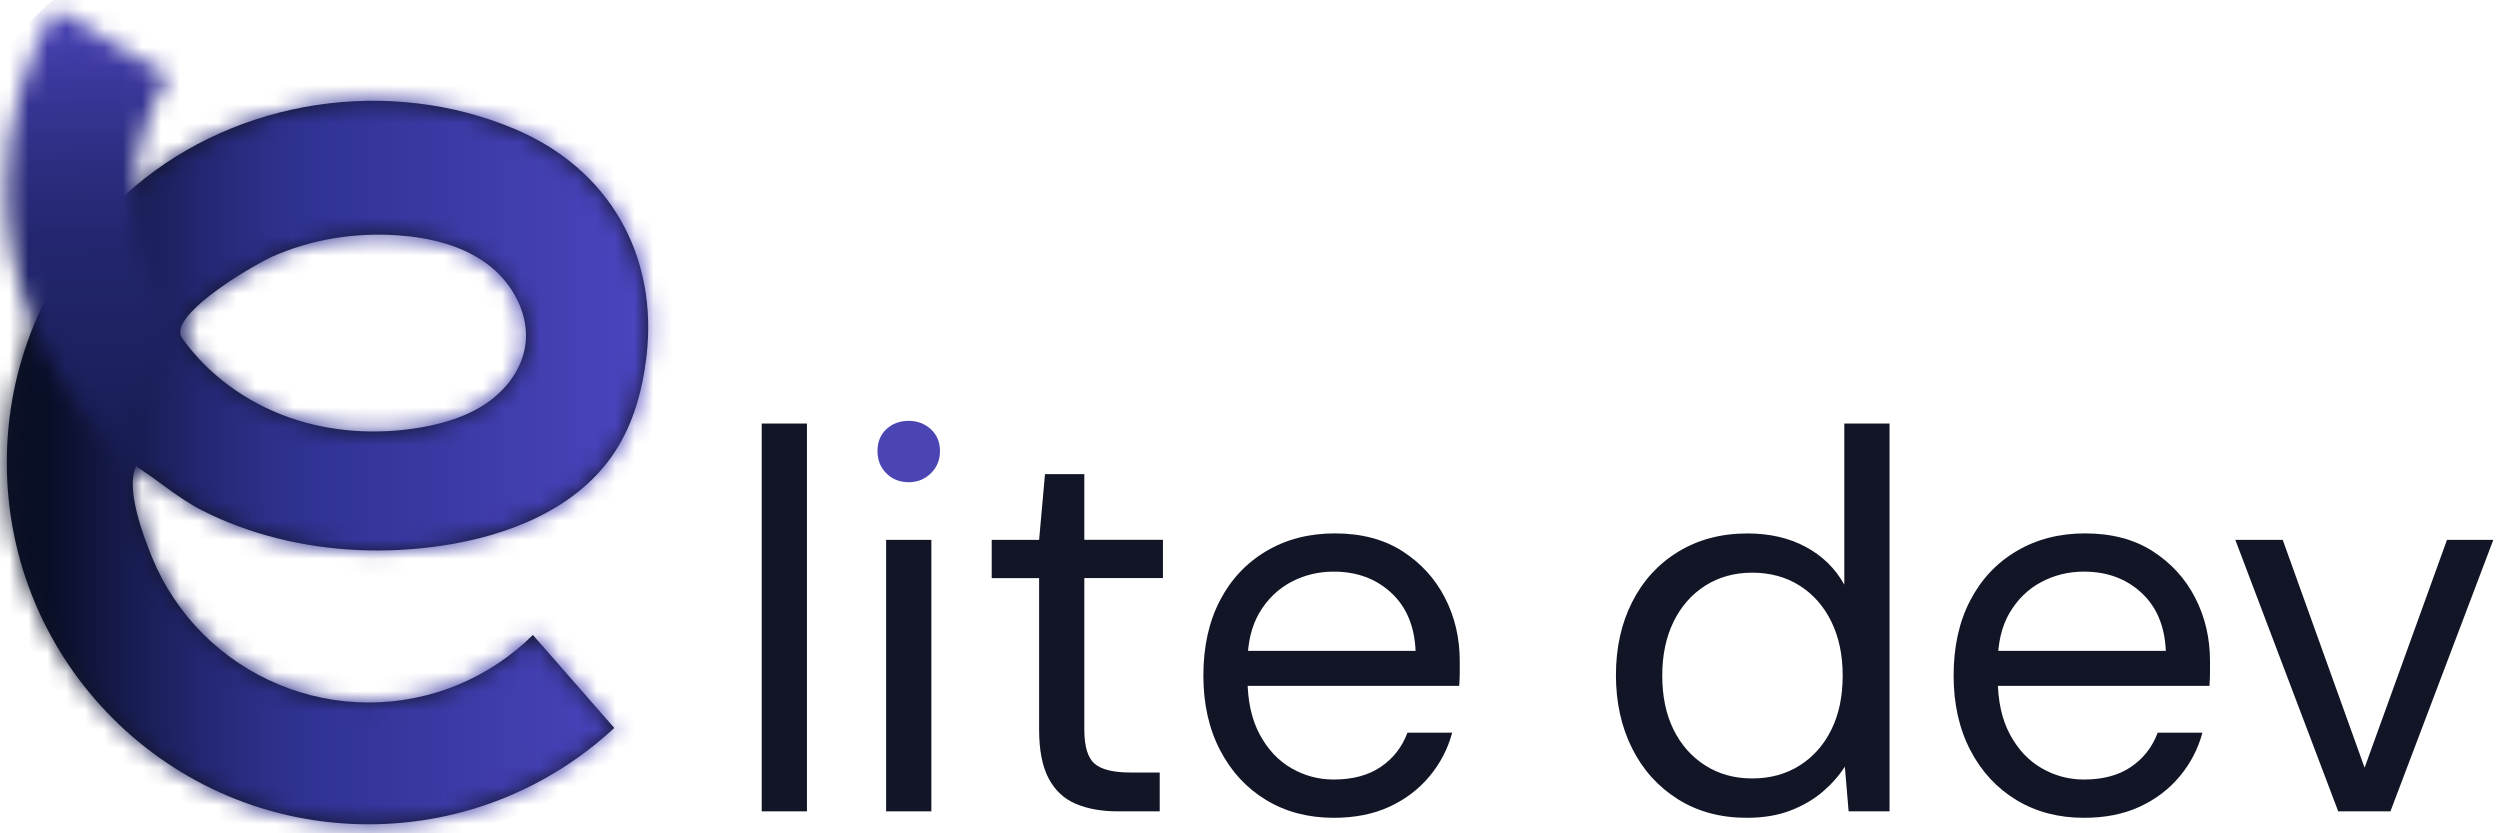
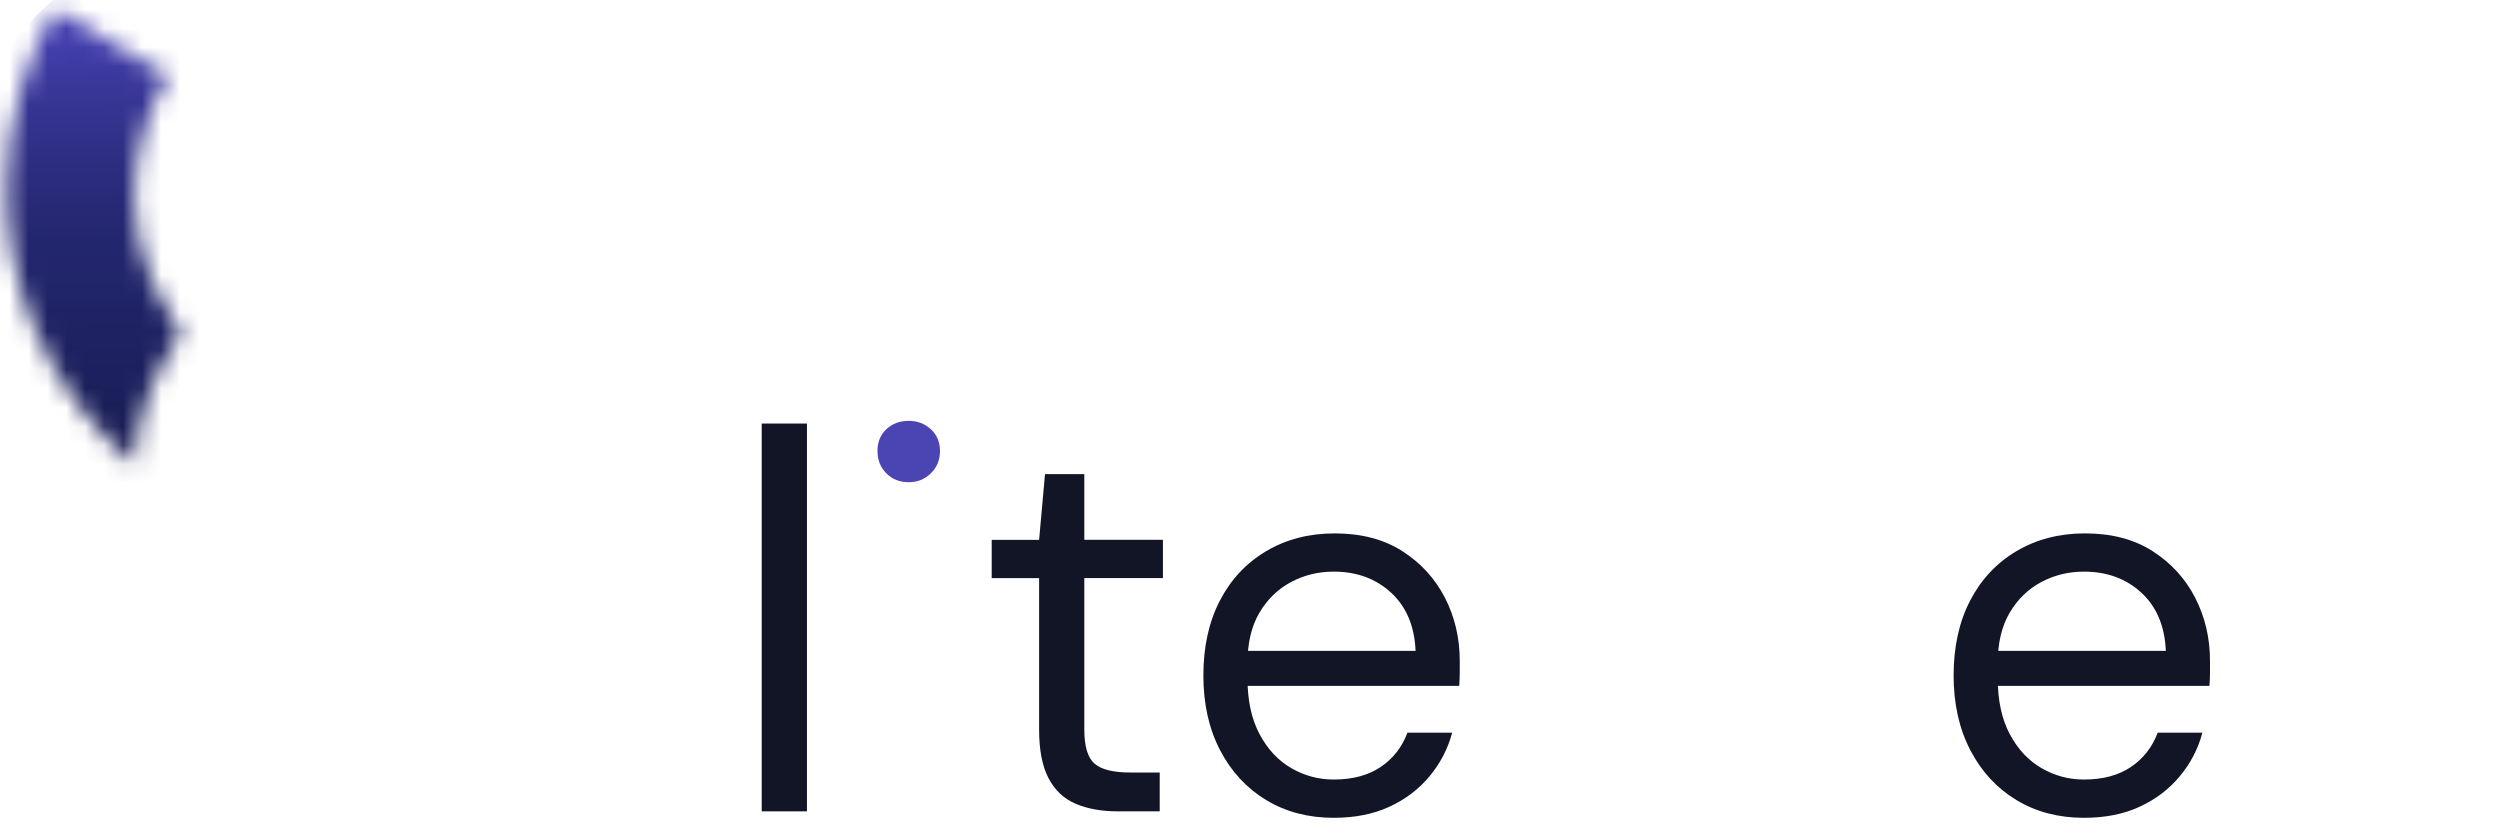
<svg xmlns="http://www.w3.org/2000/svg" width="132" height="44" viewBox="0 0 132 44" fill="none">
  <path d="M47.98 25.461C47.504 25.461 47.112 25.306 46.799 24.993C46.486 24.68 46.331 24.288 46.331 23.813C46.331 23.34 46.486 22.954 46.799 22.661C47.112 22.367 47.504 22.221 47.98 22.221C48.435 22.221 48.823 22.367 49.147 22.661C49.469 22.954 49.631 23.34 49.631 23.813C49.631 24.288 49.469 24.68 49.147 24.993C48.825 25.306 48.435 25.461 47.98 25.461Z" fill="#4B45B3" />
  <path d="M40.218 42.839V22.363H42.607V42.839H40.218Z" fill="#111526" />
-   <path d="M46.787 42.839V28.505H49.176V42.839H46.787Z" fill="#111526" />
  <path d="M59.017 42.839C58.163 42.839 57.425 42.707 56.798 42.44C56.172 42.175 55.695 41.724 55.362 41.089C55.029 40.454 54.865 39.596 54.865 38.516V30.524H52.362V28.505H54.865L55.176 25.035H57.252V28.503H61.403V30.522H57.252V38.514C57.252 39.405 57.431 40.008 57.792 40.321C58.152 40.634 58.789 40.789 59.697 40.789H61.233V42.837H59.017V42.839Z" fill="#111526" />
  <path d="M70.421 43.18C69.074 43.18 67.885 42.867 66.851 42.241C65.818 41.615 65.008 40.739 64.421 39.611C63.834 38.483 63.538 37.169 63.538 35.672C63.538 34.154 63.827 32.838 64.406 31.72C64.984 30.601 65.798 29.729 66.851 29.103C67.905 28.477 69.113 28.163 70.477 28.163C71.881 28.163 73.07 28.477 74.047 29.103C75.023 29.729 75.772 30.548 76.293 31.562C76.814 32.576 77.075 33.69 77.075 34.903C77.075 35.094 77.075 35.293 77.075 35.501C77.075 35.709 77.066 35.948 77.046 36.213H65.329V34.365H74.743C74.686 33.057 74.255 32.033 73.449 31.293C72.643 30.552 71.634 30.182 70.421 30.182C69.606 30.182 68.85 30.366 68.159 30.736C67.467 31.106 66.913 31.647 66.494 32.357C66.076 33.068 65.868 33.953 65.868 35.015V35.812C65.868 36.988 66.081 37.973 66.508 38.77C66.935 39.567 67.493 40.163 68.185 40.561C68.877 40.96 69.621 41.159 70.418 41.159C71.423 41.159 72.253 40.936 72.906 40.491C73.561 40.047 74.029 39.445 74.314 38.685H76.674C76.447 39.539 76.048 40.305 75.479 40.988C74.909 41.672 74.204 42.206 73.359 42.596C72.52 42.985 71.537 43.18 70.421 43.18Z" fill="#111526" />
-   <path d="M92.231 43.18C90.848 43.18 89.635 42.854 88.592 42.199C87.55 41.545 86.744 40.649 86.175 39.513C85.606 38.374 85.321 37.086 85.321 35.646C85.321 34.205 85.606 32.919 86.175 31.792C86.744 30.664 87.554 29.777 88.606 29.134C89.659 28.49 90.876 28.166 92.26 28.166C93.436 28.166 94.465 28.402 95.345 28.877C96.228 29.352 96.904 30.016 97.379 30.868V22.363H99.768V42.839H97.607L97.408 40.478C97.103 40.953 96.716 41.394 96.241 41.801C95.766 42.208 95.198 42.541 94.535 42.797C93.872 43.051 93.103 43.18 92.231 43.18ZM92.516 41.102C93.464 41.102 94.299 40.874 95.019 40.419C95.739 39.964 96.298 39.333 96.696 38.527C97.095 37.721 97.294 36.769 97.294 35.67C97.294 34.588 97.095 33.642 96.696 32.825C96.298 32.011 95.739 31.376 95.019 30.92C94.299 30.465 93.464 30.237 92.516 30.237C91.588 30.237 90.762 30.465 90.042 30.92C89.322 31.376 88.763 32.011 88.365 32.825C87.966 33.64 87.767 34.588 87.767 35.67C87.767 36.769 87.966 37.721 88.365 38.527C88.763 39.333 89.322 39.964 90.042 40.419C90.762 40.877 91.588 41.102 92.516 41.102Z" fill="#111526" />
  <path d="M110.034 43.18C108.687 43.18 107.498 42.867 106.464 42.241C105.431 41.615 104.621 40.739 104.034 39.611C103.447 38.483 103.151 37.169 103.151 35.672C103.151 34.154 103.44 32.838 104.019 31.72C104.597 30.601 105.411 29.729 106.464 29.103C107.518 28.477 108.726 28.163 110.09 28.163C111.494 28.163 112.683 28.477 113.66 29.103C114.636 29.729 115.385 30.548 115.906 31.562C116.427 32.576 116.688 33.69 116.688 34.903C116.688 35.094 116.688 35.293 116.688 35.501C116.688 35.709 116.679 35.948 116.659 36.213H104.943V34.365H114.356C114.299 33.057 113.868 32.033 113.062 31.293C112.256 30.552 111.247 30.182 110.034 30.182C109.219 30.182 108.464 30.366 107.772 30.736C107.08 31.106 106.526 31.647 106.107 32.357C105.689 33.068 105.481 33.953 105.481 35.015V35.812C105.481 36.988 105.694 37.973 106.121 38.77C106.548 39.567 107.106 40.163 107.798 40.561C108.49 40.96 109.234 41.159 110.031 41.159C111.036 41.159 111.866 40.936 112.519 40.491C113.174 40.047 113.642 39.445 113.927 38.685H116.287C116.06 39.539 115.661 40.305 115.092 40.988C114.522 41.672 113.817 42.206 112.972 42.596C112.133 42.985 111.152 43.18 110.034 43.18Z" fill="#111526" />
-   <path d="M123.458 42.839L118.025 28.505H120.528L124.851 40.535L129.201 28.505H131.647L126.215 42.839H123.458Z" fill="#111526" />
-   <path d="M19.457 37.092C16.197 37.092 13.022 35.776 10.718 33.47C9.571 32.321 8.651 30.945 8.034 29.443C7.569 28.313 6.615 25.776 7.184 24.622C8.369 25.37 9.391 26.299 10.664 26.947C11.929 27.591 13.269 28.079 14.646 28.425C17.465 29.13 20.431 29.24 23.302 28.817C26.836 28.298 30.484 26.862 32.451 23.879C33.432 22.392 33.92 20.628 34.13 18.858C34.77 13.485 32.166 8.904 27.149 6.798C20.541 4.023 12.579 5.223 7.123 9.841C4.793 11.812 2.945 14.332 1.773 17.201C0.86 19.43 0.359 21.869 0.359 24.424C0.359 34.972 8.91 43.523 19.459 43.523C24.469 43.523 29.026 41.594 32.433 38.436L28.137 33.527C25.906 35.732 22.84 37.092 19.457 37.092ZM9.536 17.369C9.84 16.047 13.565 13.91 14.353 13.559C16.42 12.638 18.717 12.27 20.972 12.423C22.654 12.537 24.369 12.935 25.724 13.938C27.077 14.941 27.999 16.645 27.725 18.307C27.526 19.517 26.723 20.573 25.713 21.271C24.704 21.968 23.502 22.34 22.293 22.555C19.952 22.971 17.502 22.828 15.26 22.038C13.017 21.247 10.996 19.796 9.619 17.858C9.516 17.715 9.494 17.549 9.536 17.369Z" fill="#111526" />
  <mask id="mask0_176_7335" style="mask-type:luminance" maskUnits="userSpaceOnUse" x="0" y="5" width="35" height="39">
-     <path d="M19.457 37.092C16.196 37.092 13.021 35.776 10.718 33.47C9.57 32.32 8.651 30.945 8.033 29.443C7.569 28.313 6.614 25.775 7.184 24.621C8.368 25.37 9.391 26.299 10.663 26.947C11.929 27.591 13.269 28.079 14.646 28.425C17.464 29.13 20.431 29.239 23.302 28.817C26.836 28.298 30.484 26.861 32.45 23.879C33.431 22.392 33.919 20.627 34.13 18.858C34.769 13.485 32.166 8.904 27.149 6.798C20.541 4.023 12.579 5.223 7.122 9.841C4.792 11.812 2.944 14.332 1.773 17.201C0.86 19.43 0.358 21.869 0.358 24.424C0.358 34.972 8.909 43.523 19.459 43.523C24.469 43.523 29.026 41.593 32.433 38.436L28.137 33.527C25.905 35.732 22.84 37.092 19.457 37.092ZM9.535 17.369C9.84 16.047 13.564 13.909 14.353 13.559C16.42 12.637 18.717 12.27 20.972 12.423C22.654 12.537 24.368 12.935 25.724 13.938C27.077 14.941 27.999 16.644 27.725 18.306C27.526 19.517 26.722 20.573 25.712 21.271C24.703 21.968 23.501 22.34 22.292 22.554C19.951 22.97 17.501 22.828 15.259 22.038C13.017 21.247 10.996 19.795 9.619 17.858C9.516 17.715 9.494 17.549 9.535 17.369Z" fill="white" />
-   </mask>
+     </mask>
  <g mask="url(#mask0_176_7335)">
    <path d="M19.06 44.628C30.975 44.628 40.635 34.969 40.635 23.053C40.635 11.138 30.975 1.479 19.06 1.479C7.144 1.479 -2.515 11.138 -2.515 23.053C-2.515 34.969 7.144 44.628 19.06 44.628Z" fill="url(#paint0_linear_176_7335)" />
  </g>
  <mask id="mask1_176_7335" style="mask-type:luminance" maskUnits="userSpaceOnUse" x="0" y="0" width="10" height="25">
    <path d="M9.468 17.754C8.126 19.692 7.141 22.028 7.106 24.55C4.784 22.58 2.939 20.064 1.767 17.2C0.854 14.971 0.353 12.531 0.353 9.976C0.353 6.519 1.272 3.276 2.877 0.477C4.285 1.29 7.53 3.19 8.903 3.998C7.857 5.715 7.215 7.705 7.116 9.838C7.108 10.031 7.101 10.228 7.101 10.427C7.101 13.02 8.093 15.428 9.466 17.412C9.54 17.517 9.54 17.651 9.468 17.754Z" fill="white" />
  </mask>
  <g mask="url(#mask1_176_7335)">
    <path d="M17.042 37.783C28.958 37.783 38.617 28.124 38.617 16.208C38.617 4.293 28.958 -5.367 17.042 -5.367C5.127 -5.367 -4.532 4.293 -4.532 16.208C-4.532 28.124 5.127 37.783 17.042 37.783Z" fill="url(#paint1_linear_176_7335)" />
  </g>
  <defs>
    <linearGradient id="paint0_linear_176_7335" x1="35.403" y1="23.053" x2="-2.107" y2="23.053" gradientUnits="userSpaceOnUse">
      <stop offset="0.052" stop-color="#4A44BD" />
      <stop offset="0.507" stop-color="#303293" />
      <stop offset="0.566" stop-color="#2D2F89" />
      <stop offset="0.665" stop-color="#232670" />
      <stop offset="0.79" stop-color="#141946" />
      <stop offset="0.875" stop-color="#080E26" />
    </linearGradient>
    <linearGradient id="paint1_linear_176_7335" x1="16.908" y1="1.75" x2="17.152" y2="24.767" gradientUnits="userSpaceOnUse">
      <stop stop-color="#443FAE" />
      <stop offset="0.113" stop-color="#3A379A" />
      <stop offset="0.304" stop-color="#2C2D7F" />
      <stop offset="0.473" stop-color="#23266E" />
      <stop offset="0.599" stop-color="#202468" />
      <stop offset="0.917" stop-color="#191D55" />
    </linearGradient>
  </defs>
</svg>